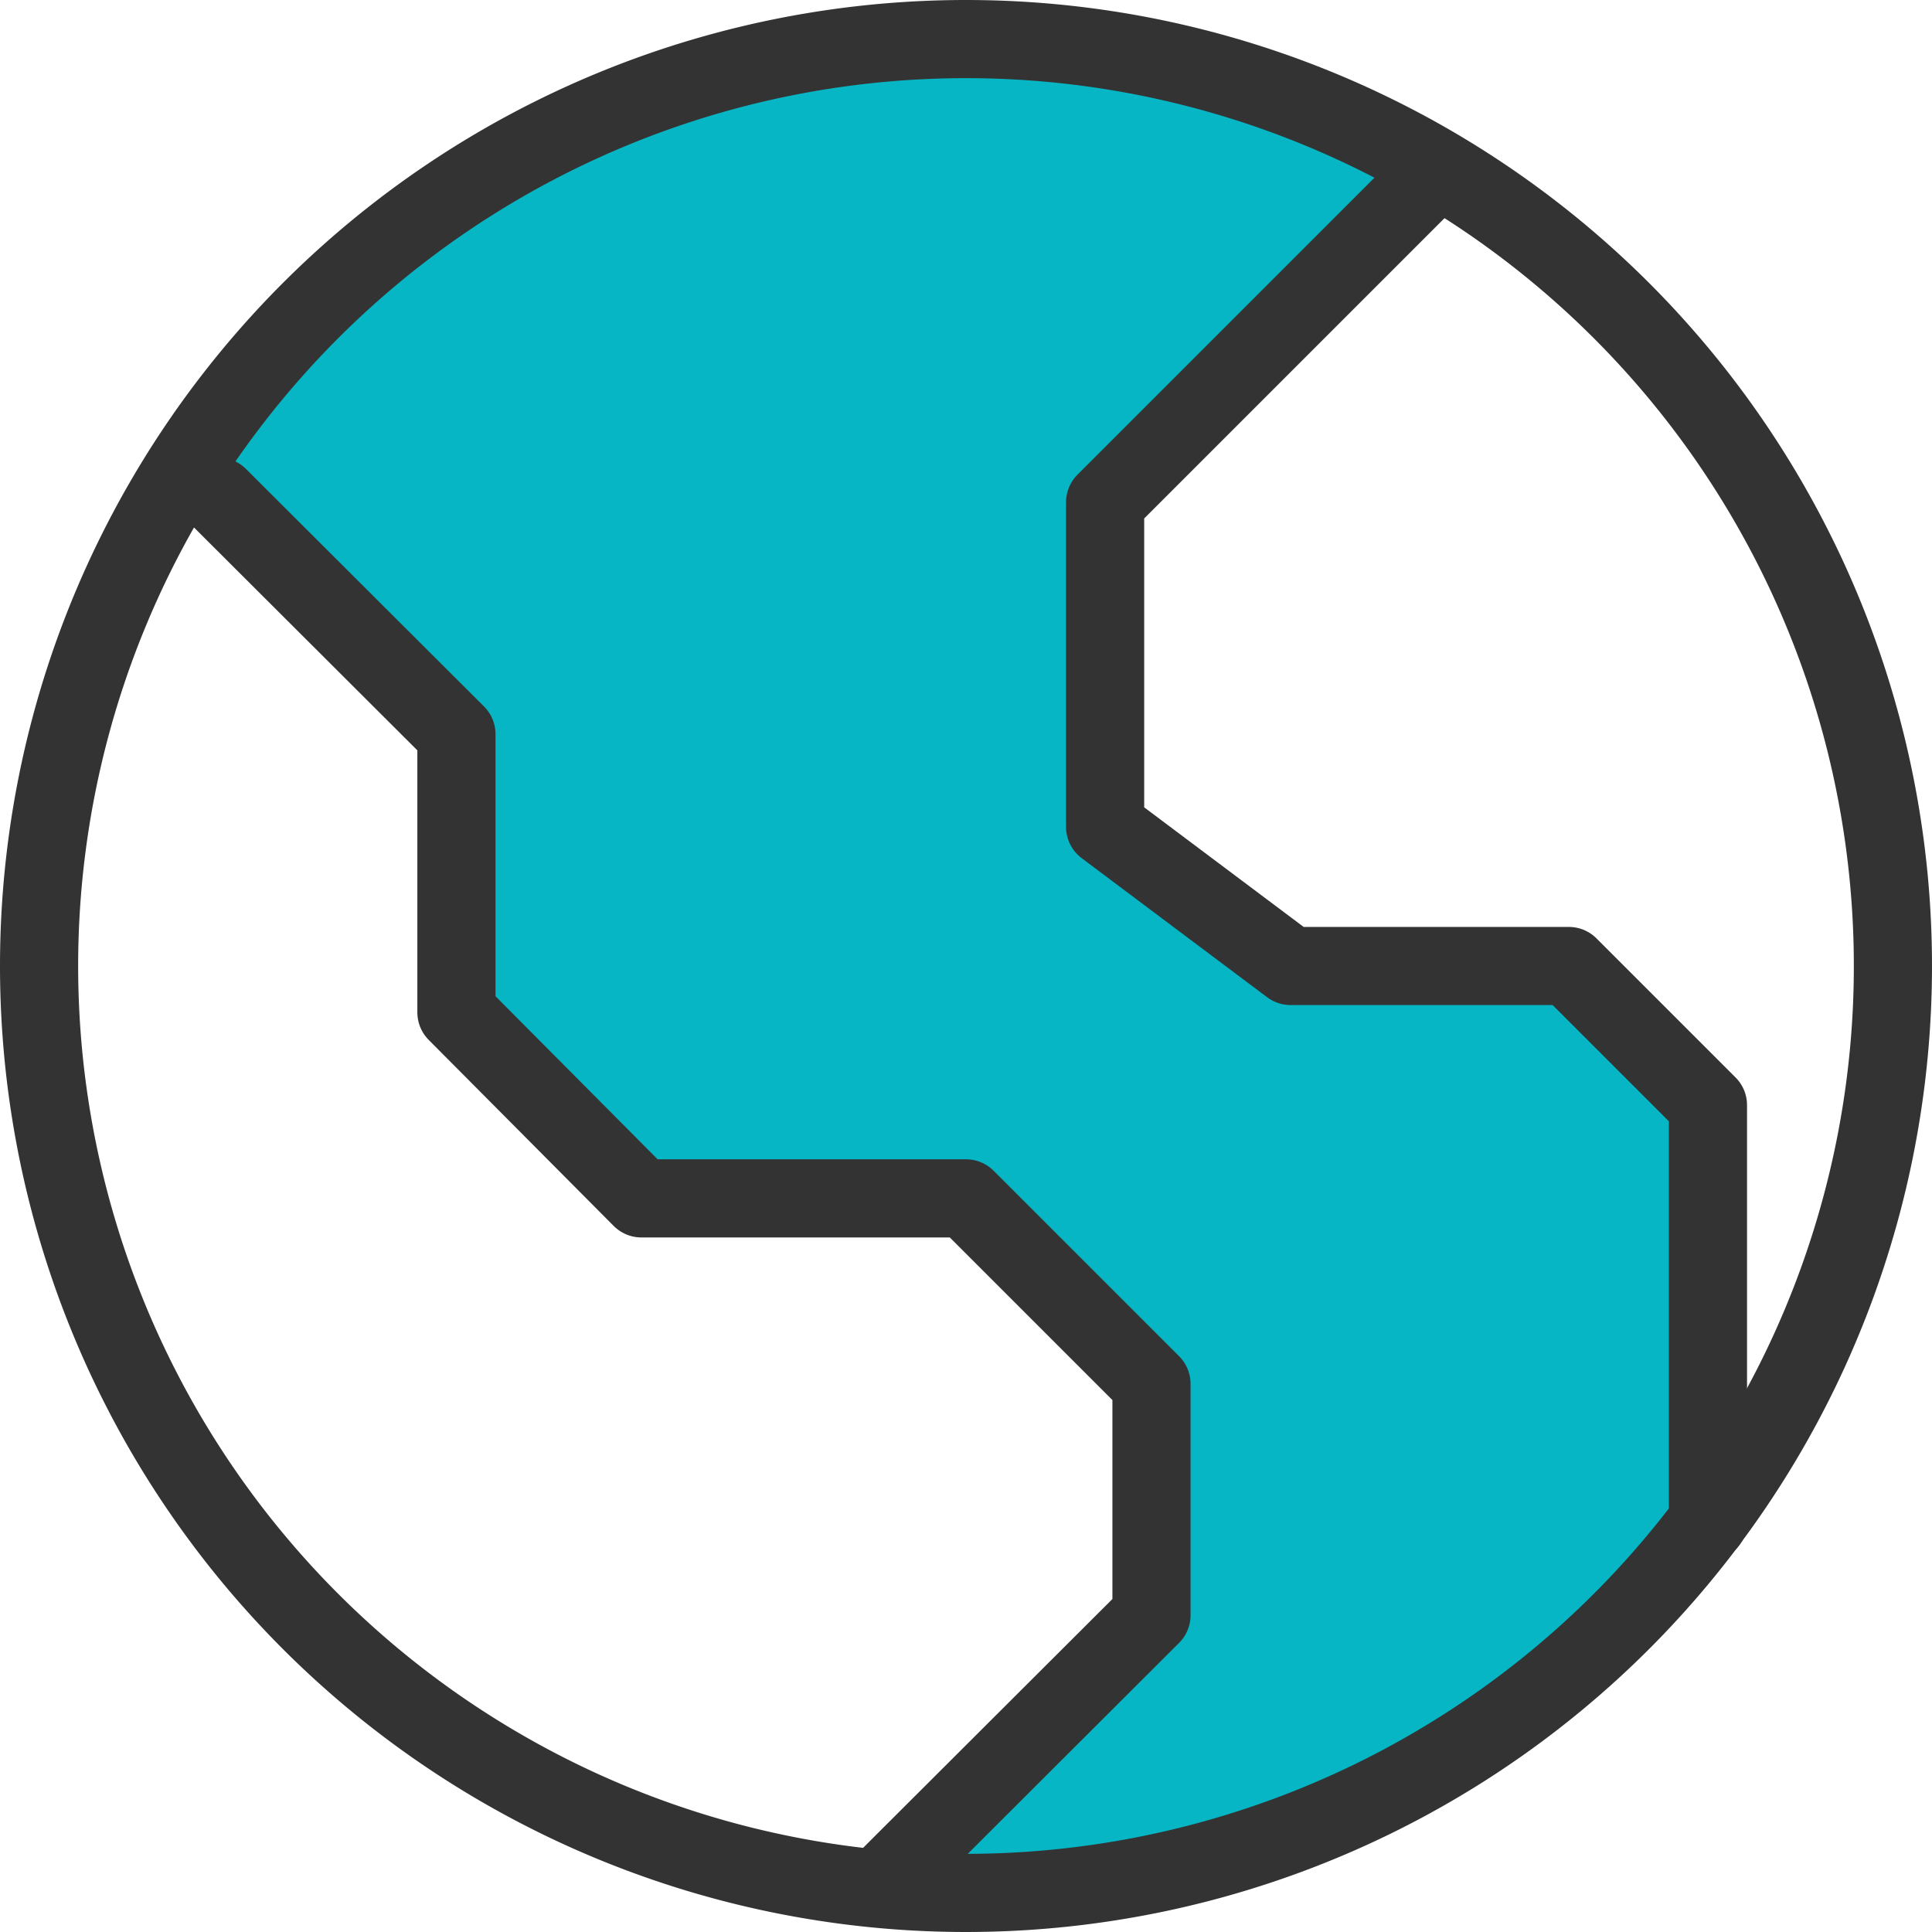
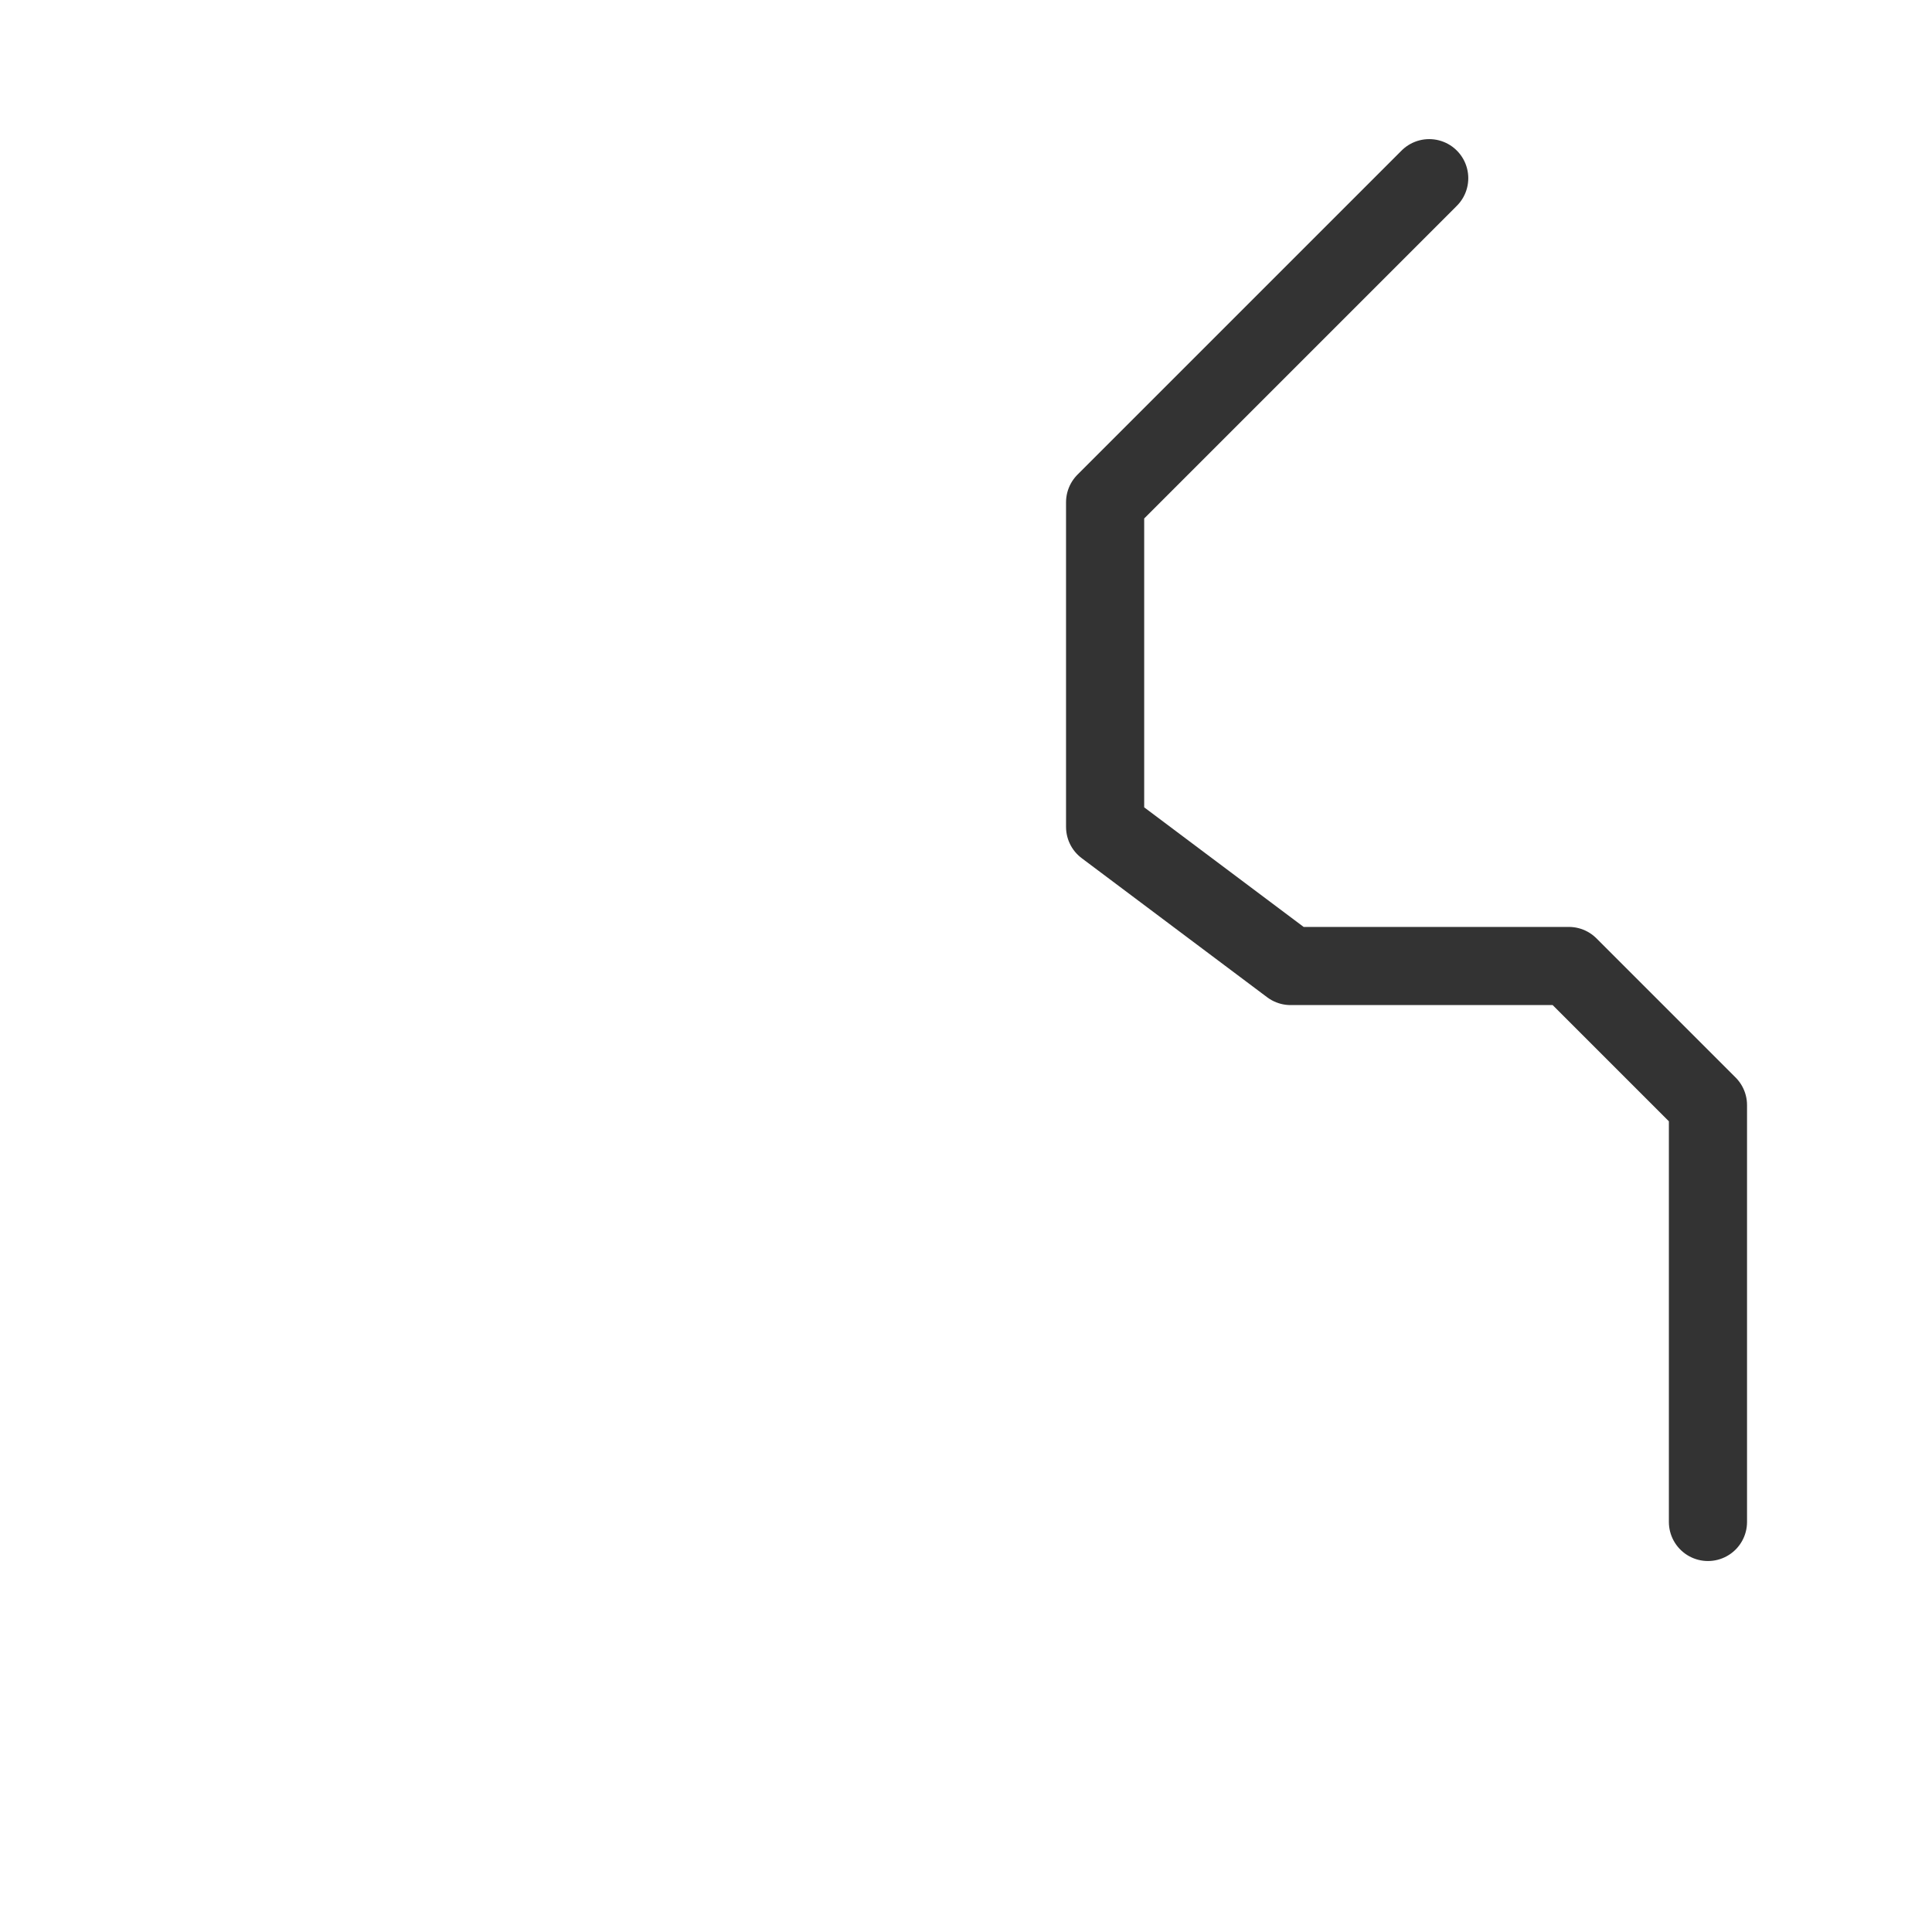
<svg xmlns="http://www.w3.org/2000/svg" viewBox="0 0 37.08 37.08">
  <defs>
    <style>.a{fill:#06b6c5;}.b{fill:none;stroke:#333;stroke-linecap:round;stroke-linejoin:round;stroke-width:1.5px;}</style>
  </defs>
-   <path class="a" d="M9.17,3.42,5.3,5.82,3.84,8.53l1.09,1.74,3.83,3.82v5.34L12.32,23l6.43.21,3.35,3.53-.19,4.45L17.46,36.3,24,35.48l7.79-5,1-1.46V21.21l-2.67-2.67h-5l-3.51-2.36-.42-6.53,6.23-6.23L23,1.32,16.09.92Z" />
-   <path class="b" d="M4.19,9.53l4.57,4.56v5.34L12.31,23h6.23l3.56,3.56V31L16.89,36.2" />
  <path class="b" d="M27.43,3.42,21.21,9.64v6.23l3.56,2.67h5.34l2.67,2.67v8" />
-   <path class="b" d="M18.54.75A17.79,17.79,0,1,1,.75,18.54,17.79,17.79,0,0,1,18.54.75Z" />
</svg>